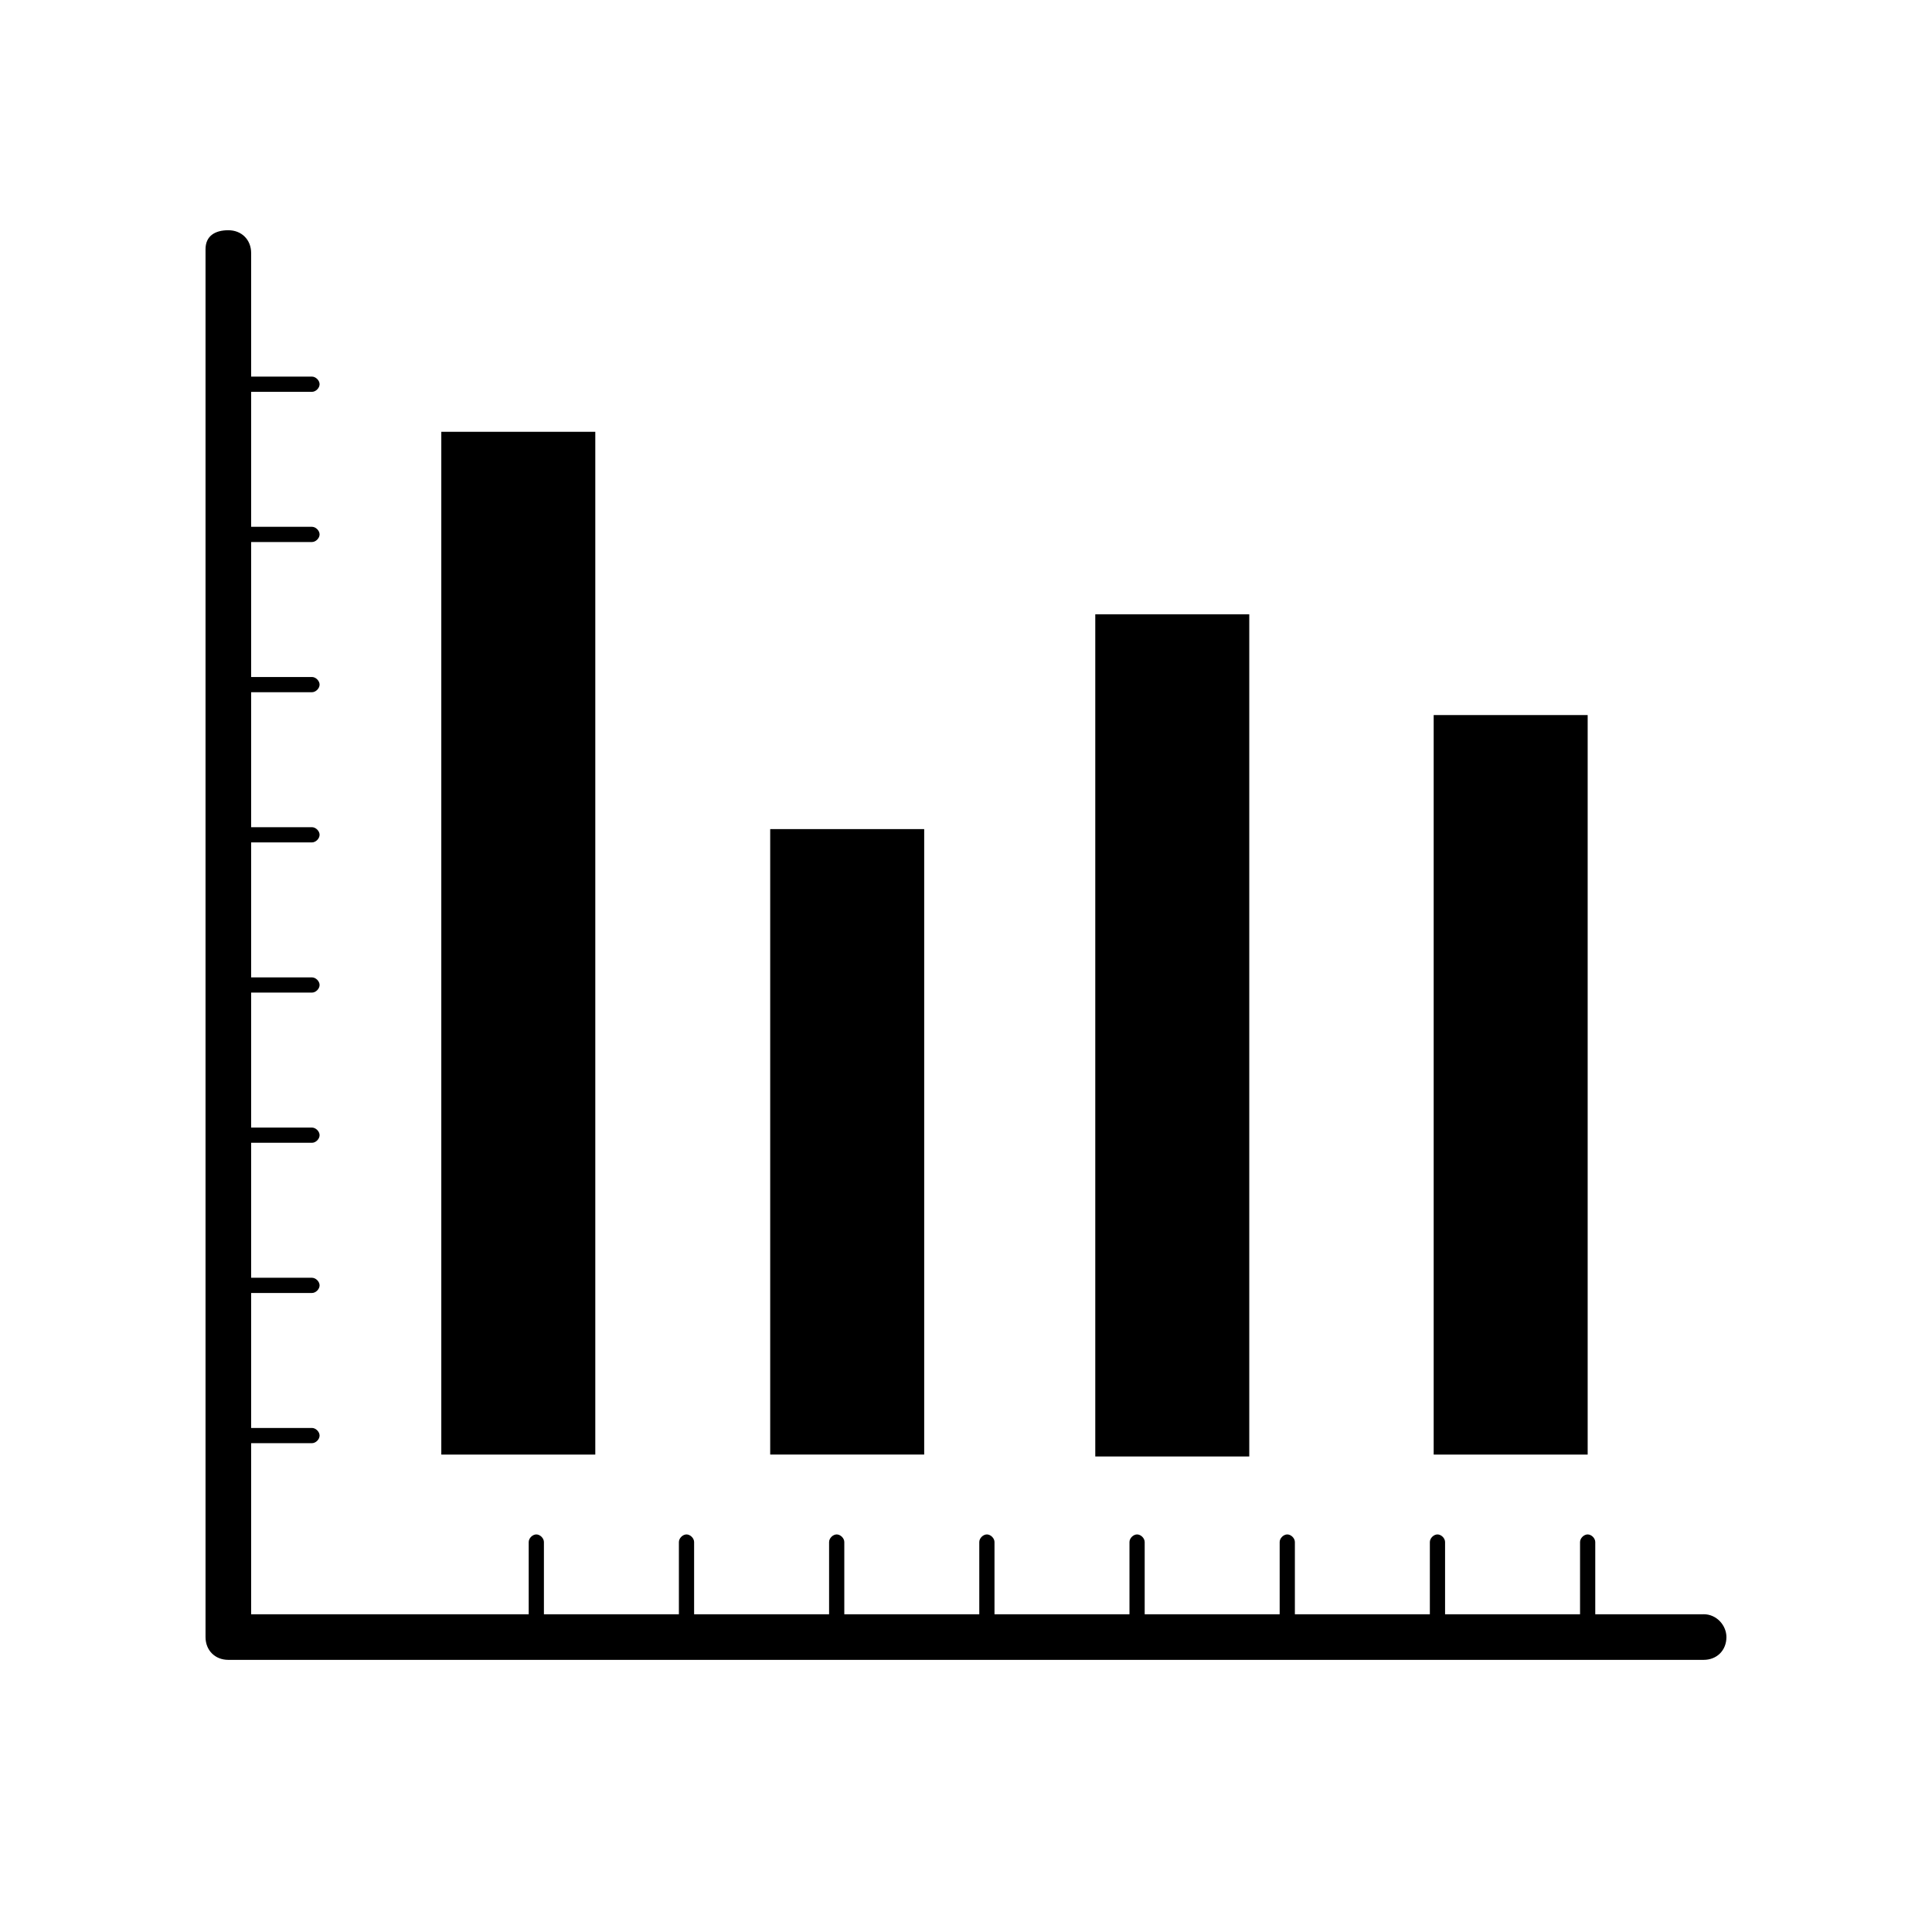
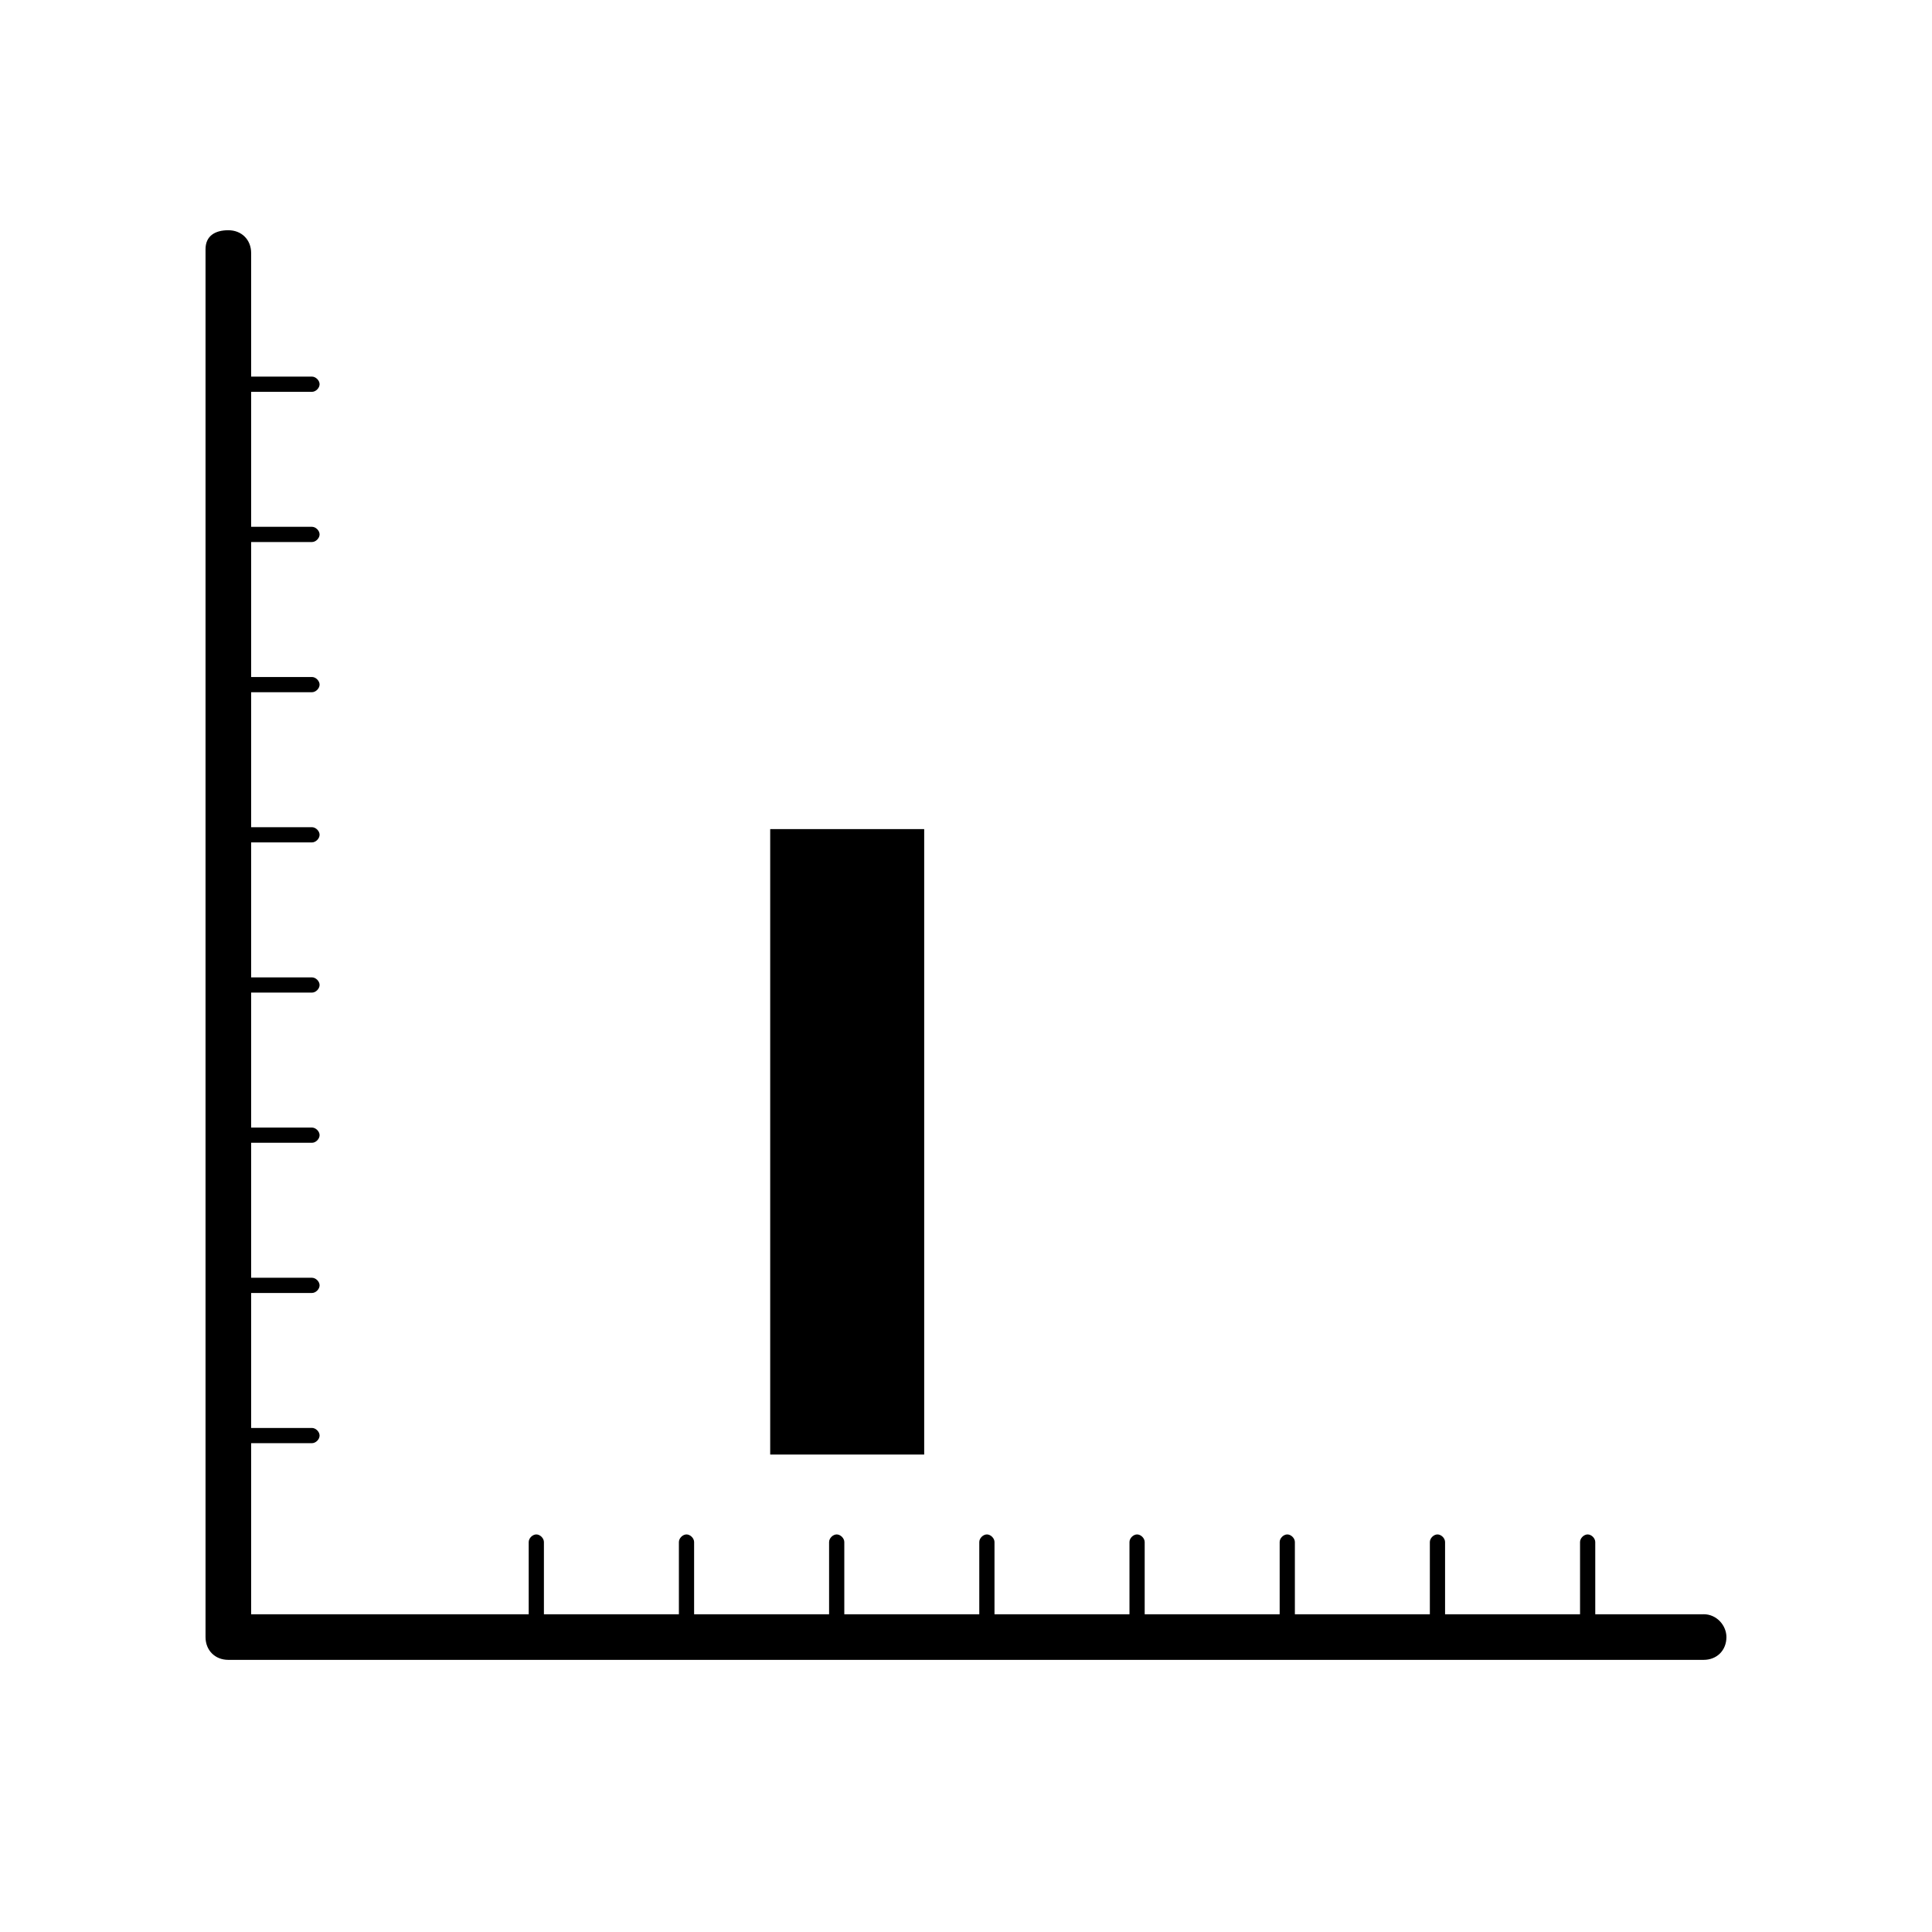
<svg xmlns="http://www.w3.org/2000/svg" fill="#000000" width="800px" height="800px" version="1.1" viewBox="144 144 512 512">
  <g>
    <path d="m595.48 571.8h-28.719v-19.145c0-1.008-1.008-2.016-2.016-2.016-1.008 0-2.016 1.008-2.016 2.016v19.145h-35.77v-19.145c0-1.008-1.008-2.016-2.016-2.016-1.008 0-2.016 1.008-2.016 2.016v19.145h-35.77v-19.145c0-1.008-1.008-2.016-2.016-2.016s-2.016 1.008-2.016 2.016v19.145h-35.77v-19.145c0-1.008-1.008-2.016-2.016-2.016-1.008 0-2.016 1.008-2.016 2.016v19.145h-35.77v-19.145c0-1.008-1.008-2.016-2.016-2.016-1.008 0-2.016 1.008-2.016 2.016v19.145h-35.77v-19.145c0-1.008-1.008-2.016-2.016-2.016-1.008 0-2.016 1.008-2.016 2.016v19.145h-35.77v-19.145c0-1.008-1.008-2.016-2.016-2.016s-2.016 1.008-2.016 2.016v19.145h-35.77v-19.145c0-1.008-1.008-2.016-2.016-2.016-1.008 0-2.016 1.008-2.016 2.016v19.145h-73.555v-45.344h16.121c1.008 0 2.016-1.008 2.016-2.016s-1.008-2.016-2.016-2.016h-16.121v-35.77h16.121c1.008 0 2.016-1.008 2.016-2.016 0-1.008-1.008-2.016-2.016-2.016h-16.121v-35.77h16.121c1.008 0 2.016-1.008 2.016-2.016 0-1.008-1.008-2.016-2.016-2.016h-16.121v-35.77h16.121c1.008 0 2.016-1.008 2.016-2.016 0-1.008-1.008-2.016-2.016-2.016h-16.121v-35.77h16.121c1.008 0 2.016-1.008 2.016-2.016s-1.008-2.016-2.016-2.016h-16.121v-35.77h16.121c1.008 0 2.016-1.008 2.016-2.016 0-1.008-1.008-2.016-2.016-2.016h-16.121v-35.77h16.121c1.008 0 2.016-1.008 2.016-2.016 0-1.008-1.008-2.016-2.016-2.016h-16.121v-35.77h16.121c1.008 0 2.016-1.008 2.016-2.016 0-1.008-1.008-2.016-2.016-2.016h-16.121v-32.746c0-3.527-2.519-6.047-6.047-6.047-3.527 0-6.043 1.512-6.043 5.039v367.78c0 3.527 2.519 6.047 6.047 6.047h390.96c3.527 0 6.047-2.519 6.047-6.047-0.004-3.023-2.523-6.047-6.051-6.047z" />
-     <path d="m260.95 258.43h40.809v271.05h-40.809z" />
    <path d="m348.11 363.72h40.809v165.75h-40.809z" />
-     <path d="m434.26 306.79h40.809v223.19h-40.809z" />
-     <path d="m523.94 333.5h40.809v195.98h-40.809z" />
  </g>
</svg>